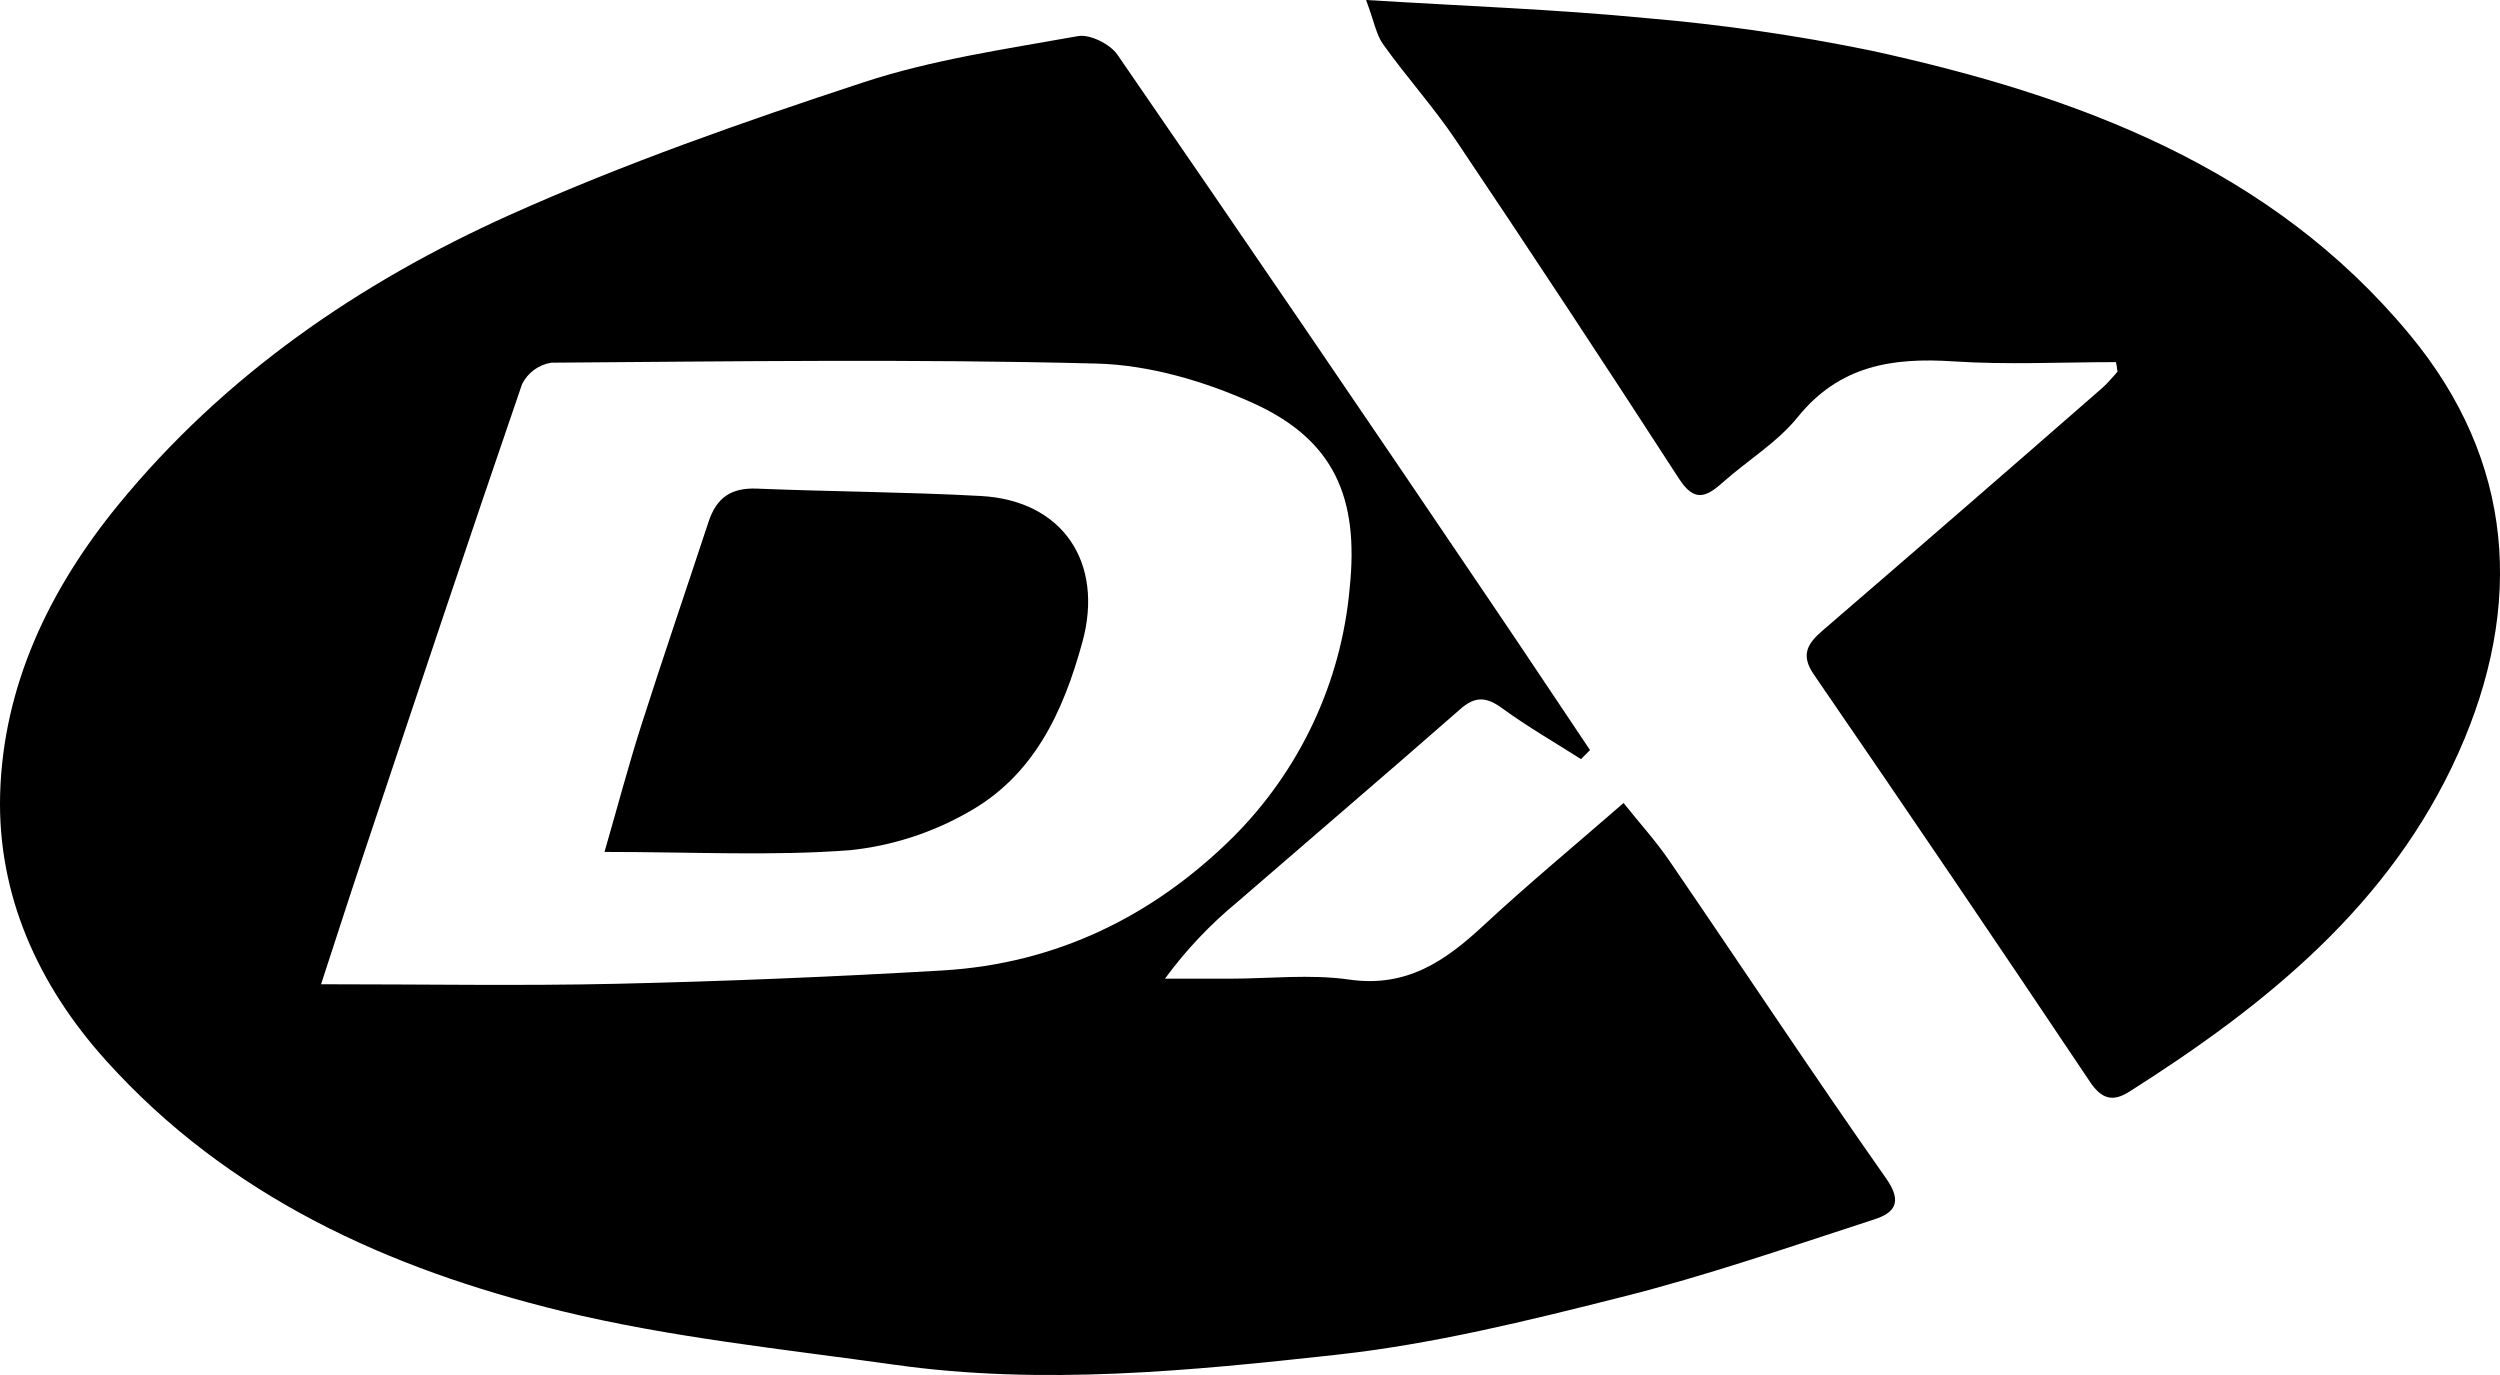
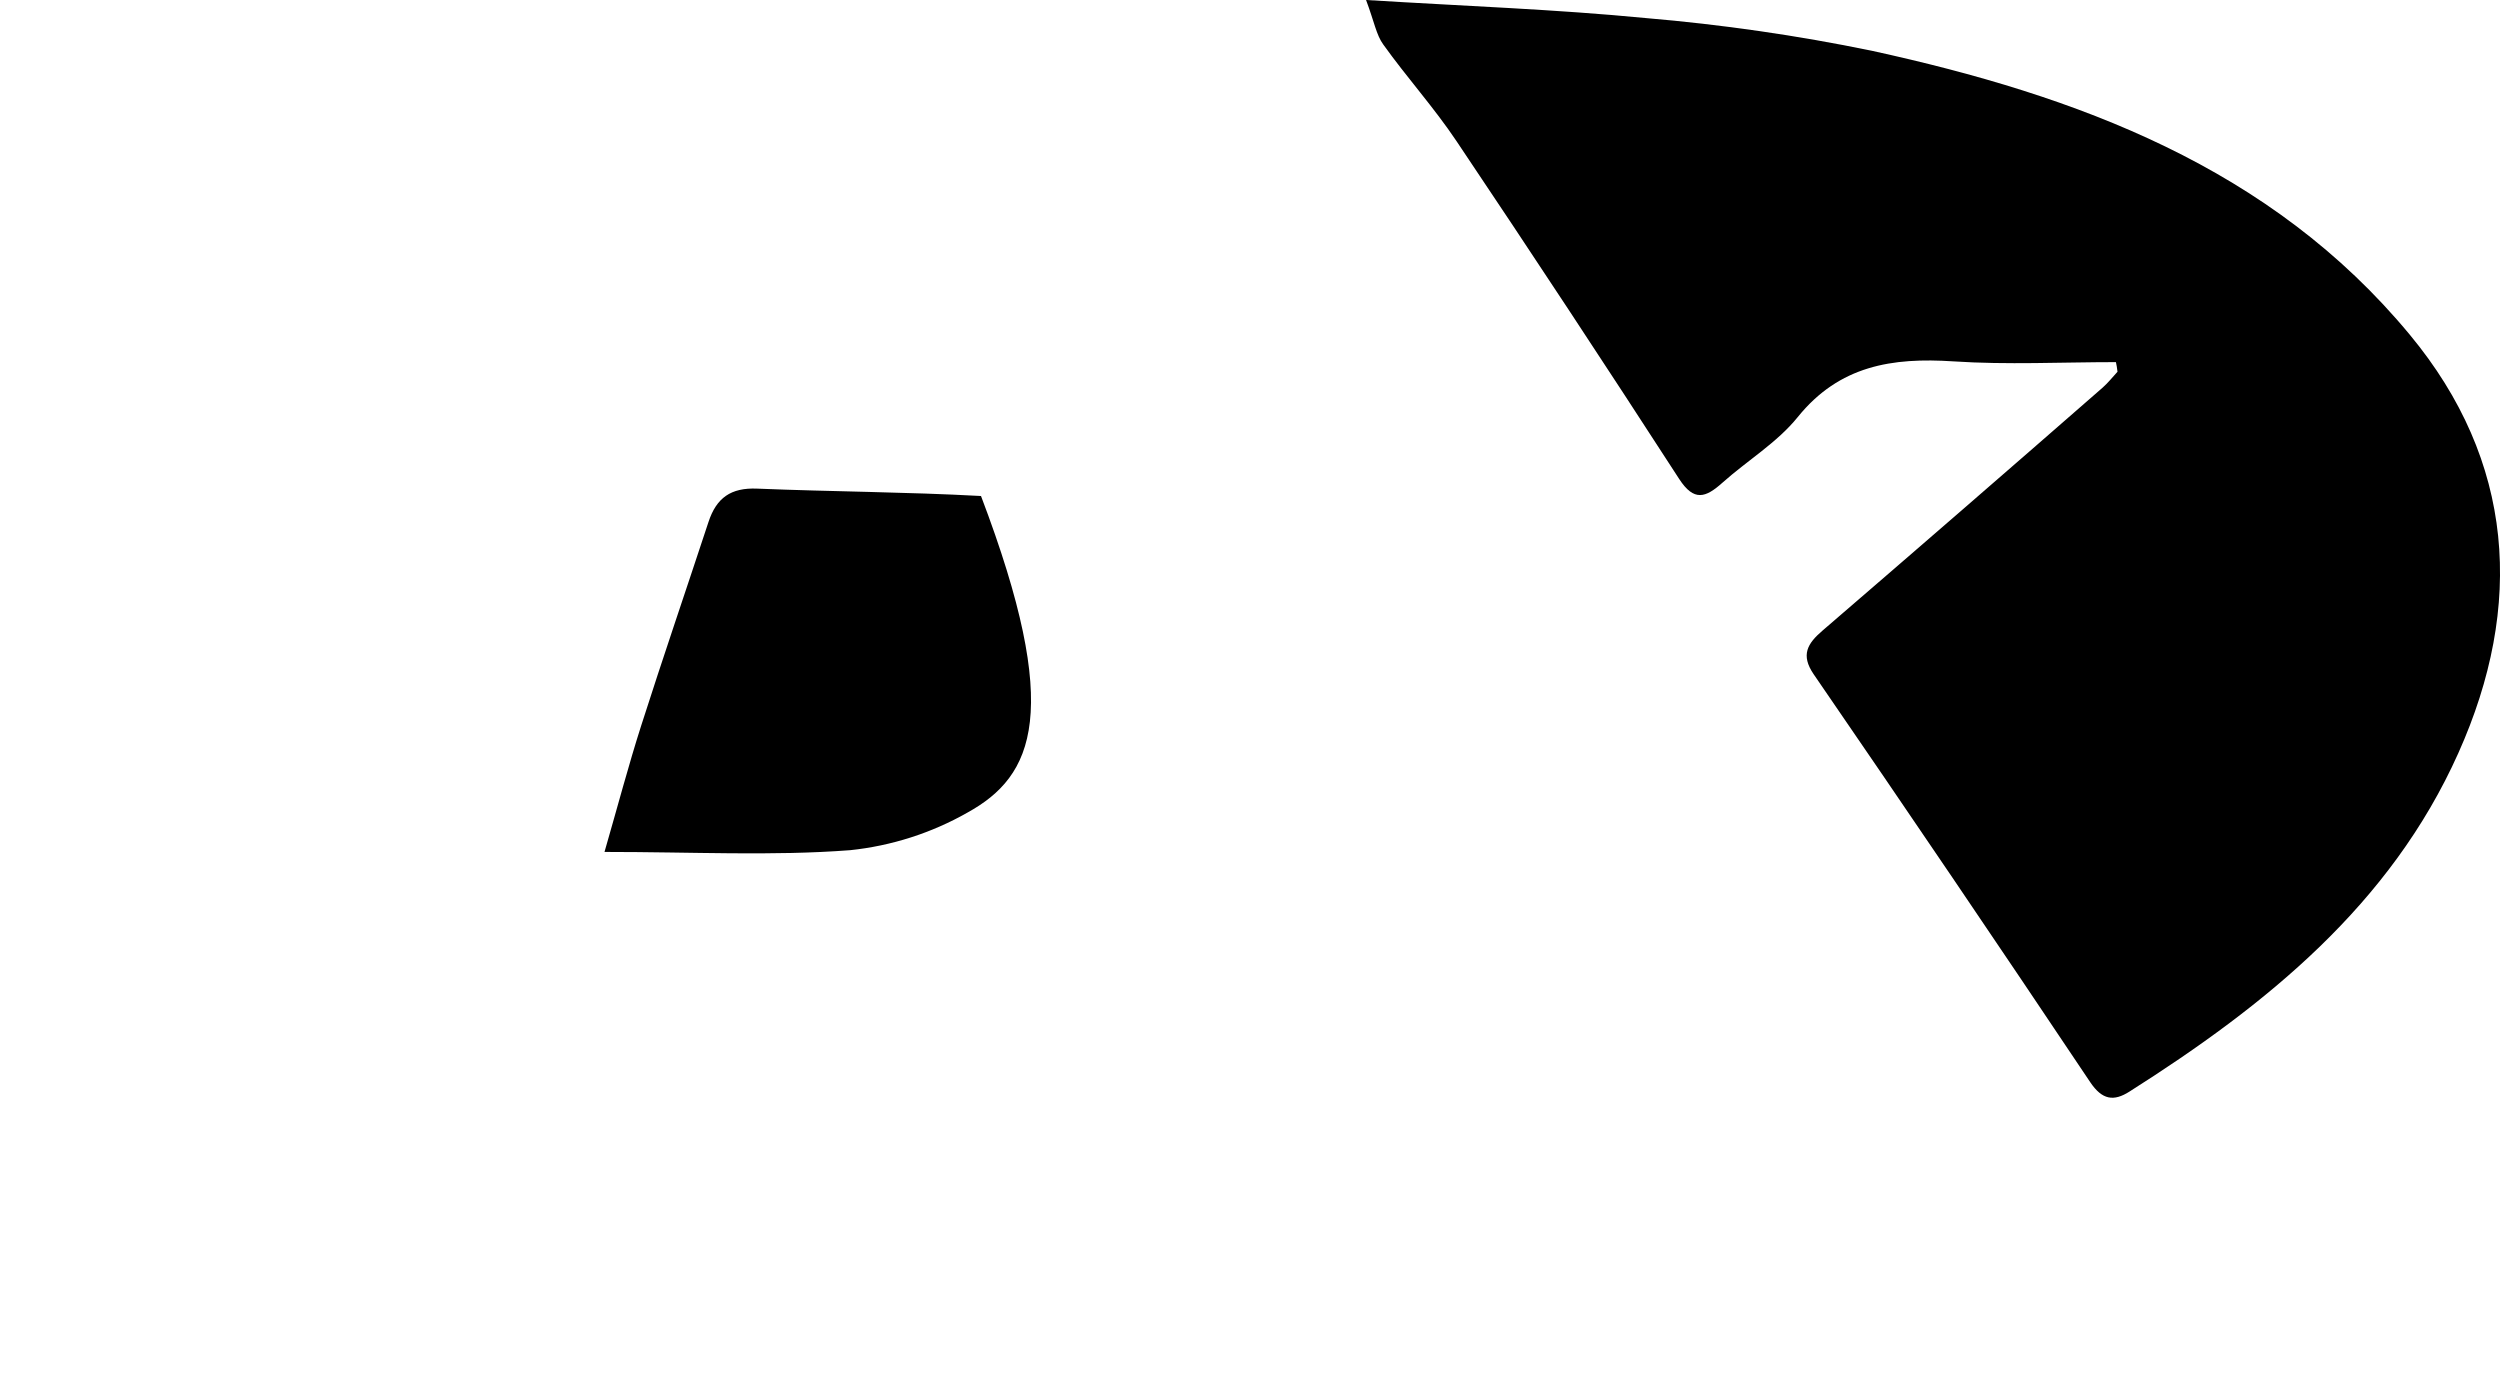
<svg xmlns="http://www.w3.org/2000/svg" width="40" height="22" viewBox="0 0 40 22" fill="none">
-   <path d="M25.296 12.146C24.874 11.877 24.439 11.627 24.036 11.333C23.787 11.151 23.608 11.133 23.369 11.342C22.185 12.38 20.986 13.403 19.798 14.432C19.362 14.792 18.972 15.204 18.639 15.659H19.672C20.309 15.659 20.959 15.583 21.585 15.673C22.506 15.806 23.125 15.376 23.738 14.806C24.444 14.15 25.188 13.535 25.977 12.848C26.236 13.173 26.496 13.459 26.711 13.774C27.871 15.468 29.001 17.18 30.179 18.856C30.453 19.245 30.299 19.409 29.992 19.509C28.647 19.946 27.308 20.411 25.937 20.755C24.441 21.133 22.927 21.506 21.393 21.675C19.048 21.933 16.683 22.169 14.322 21.837C12.537 21.586 10.734 21.402 8.988 20.978C6.215 20.301 3.655 19.146 1.693 16.965C0.602 15.753 -0.041 14.311 0.002 12.71C0.05 10.976 0.784 9.432 1.894 8.075C3.589 6.005 5.744 4.524 8.153 3.44C9.988 2.616 11.9 1.947 13.813 1.318C14.92 0.953 16.094 0.785 17.247 0.578C17.438 0.543 17.761 0.705 17.878 0.874C19.891 3.797 21.89 6.729 23.876 9.669C24.401 10.444 24.918 11.223 25.44 12.001L25.296 12.146ZM5.137 15.748C6.795 15.748 8.322 15.775 9.848 15.741C11.594 15.701 13.339 15.629 15.085 15.527C16.898 15.419 18.447 14.661 19.721 13.402C20.795 12.332 21.458 10.923 21.594 9.418C21.747 7.972 21.355 7.033 20.03 6.441C19.259 6.095 18.381 5.838 17.543 5.817C14.637 5.742 11.728 5.782 8.821 5.803C8.721 5.819 8.626 5.858 8.545 5.918C8.464 5.978 8.398 6.056 8.353 6.146C7.485 8.672 6.64 11.207 5.794 13.741C5.589 14.352 5.392 14.97 5.137 15.748Z" fill="black" />
  <path d="M33.855 5.794C32.988 5.794 32.118 5.839 31.255 5.782C30.275 5.717 29.429 5.849 28.764 6.673C28.434 7.082 27.955 7.369 27.557 7.725C27.29 7.963 27.104 8.03 26.866 7.662C25.694 5.852 24.507 4.05 23.304 2.258C22.946 1.723 22.509 1.239 22.133 0.713C22.021 0.56 21.988 0.349 21.857 -0C23.455 0.098 24.899 0.15 26.332 0.289C27.547 0.392 28.754 0.566 29.948 0.812C33.234 1.531 36.337 2.673 38.558 5.357C40.232 7.377 40.391 9.688 39.334 12.048C38.248 14.474 36.262 16.076 34.072 17.465C33.821 17.625 33.636 17.602 33.443 17.314C31.982 15.131 30.507 12.955 29.018 10.787C28.809 10.48 28.917 10.298 29.161 10.089C30.659 8.799 32.152 7.504 33.641 6.203C33.728 6.126 33.802 6.033 33.88 5.948C33.875 5.893 33.864 5.84 33.855 5.794Z" fill="black" />
-   <path d="M9.672 13.631C9.885 12.894 10.056 12.245 10.259 11.61C10.607 10.521 10.977 9.441 11.335 8.354C11.462 7.965 11.694 7.8 12.115 7.818C13.311 7.867 14.507 7.871 15.696 7.936C17.011 8.009 17.663 9.006 17.32 10.267C17.011 11.396 16.539 12.416 15.48 13.001C14.903 13.329 14.263 13.534 13.602 13.603C12.359 13.698 11.1 13.631 9.672 13.631Z" fill="black" />
+   <path d="M9.672 13.631C9.885 12.894 10.056 12.245 10.259 11.61C10.607 10.521 10.977 9.441 11.335 8.354C11.462 7.965 11.694 7.8 12.115 7.818C13.311 7.867 14.507 7.871 15.696 7.936C17.011 11.396 16.539 12.416 15.48 13.001C14.903 13.329 14.263 13.534 13.602 13.603C12.359 13.698 11.1 13.631 9.672 13.631Z" fill="black" />
</svg>